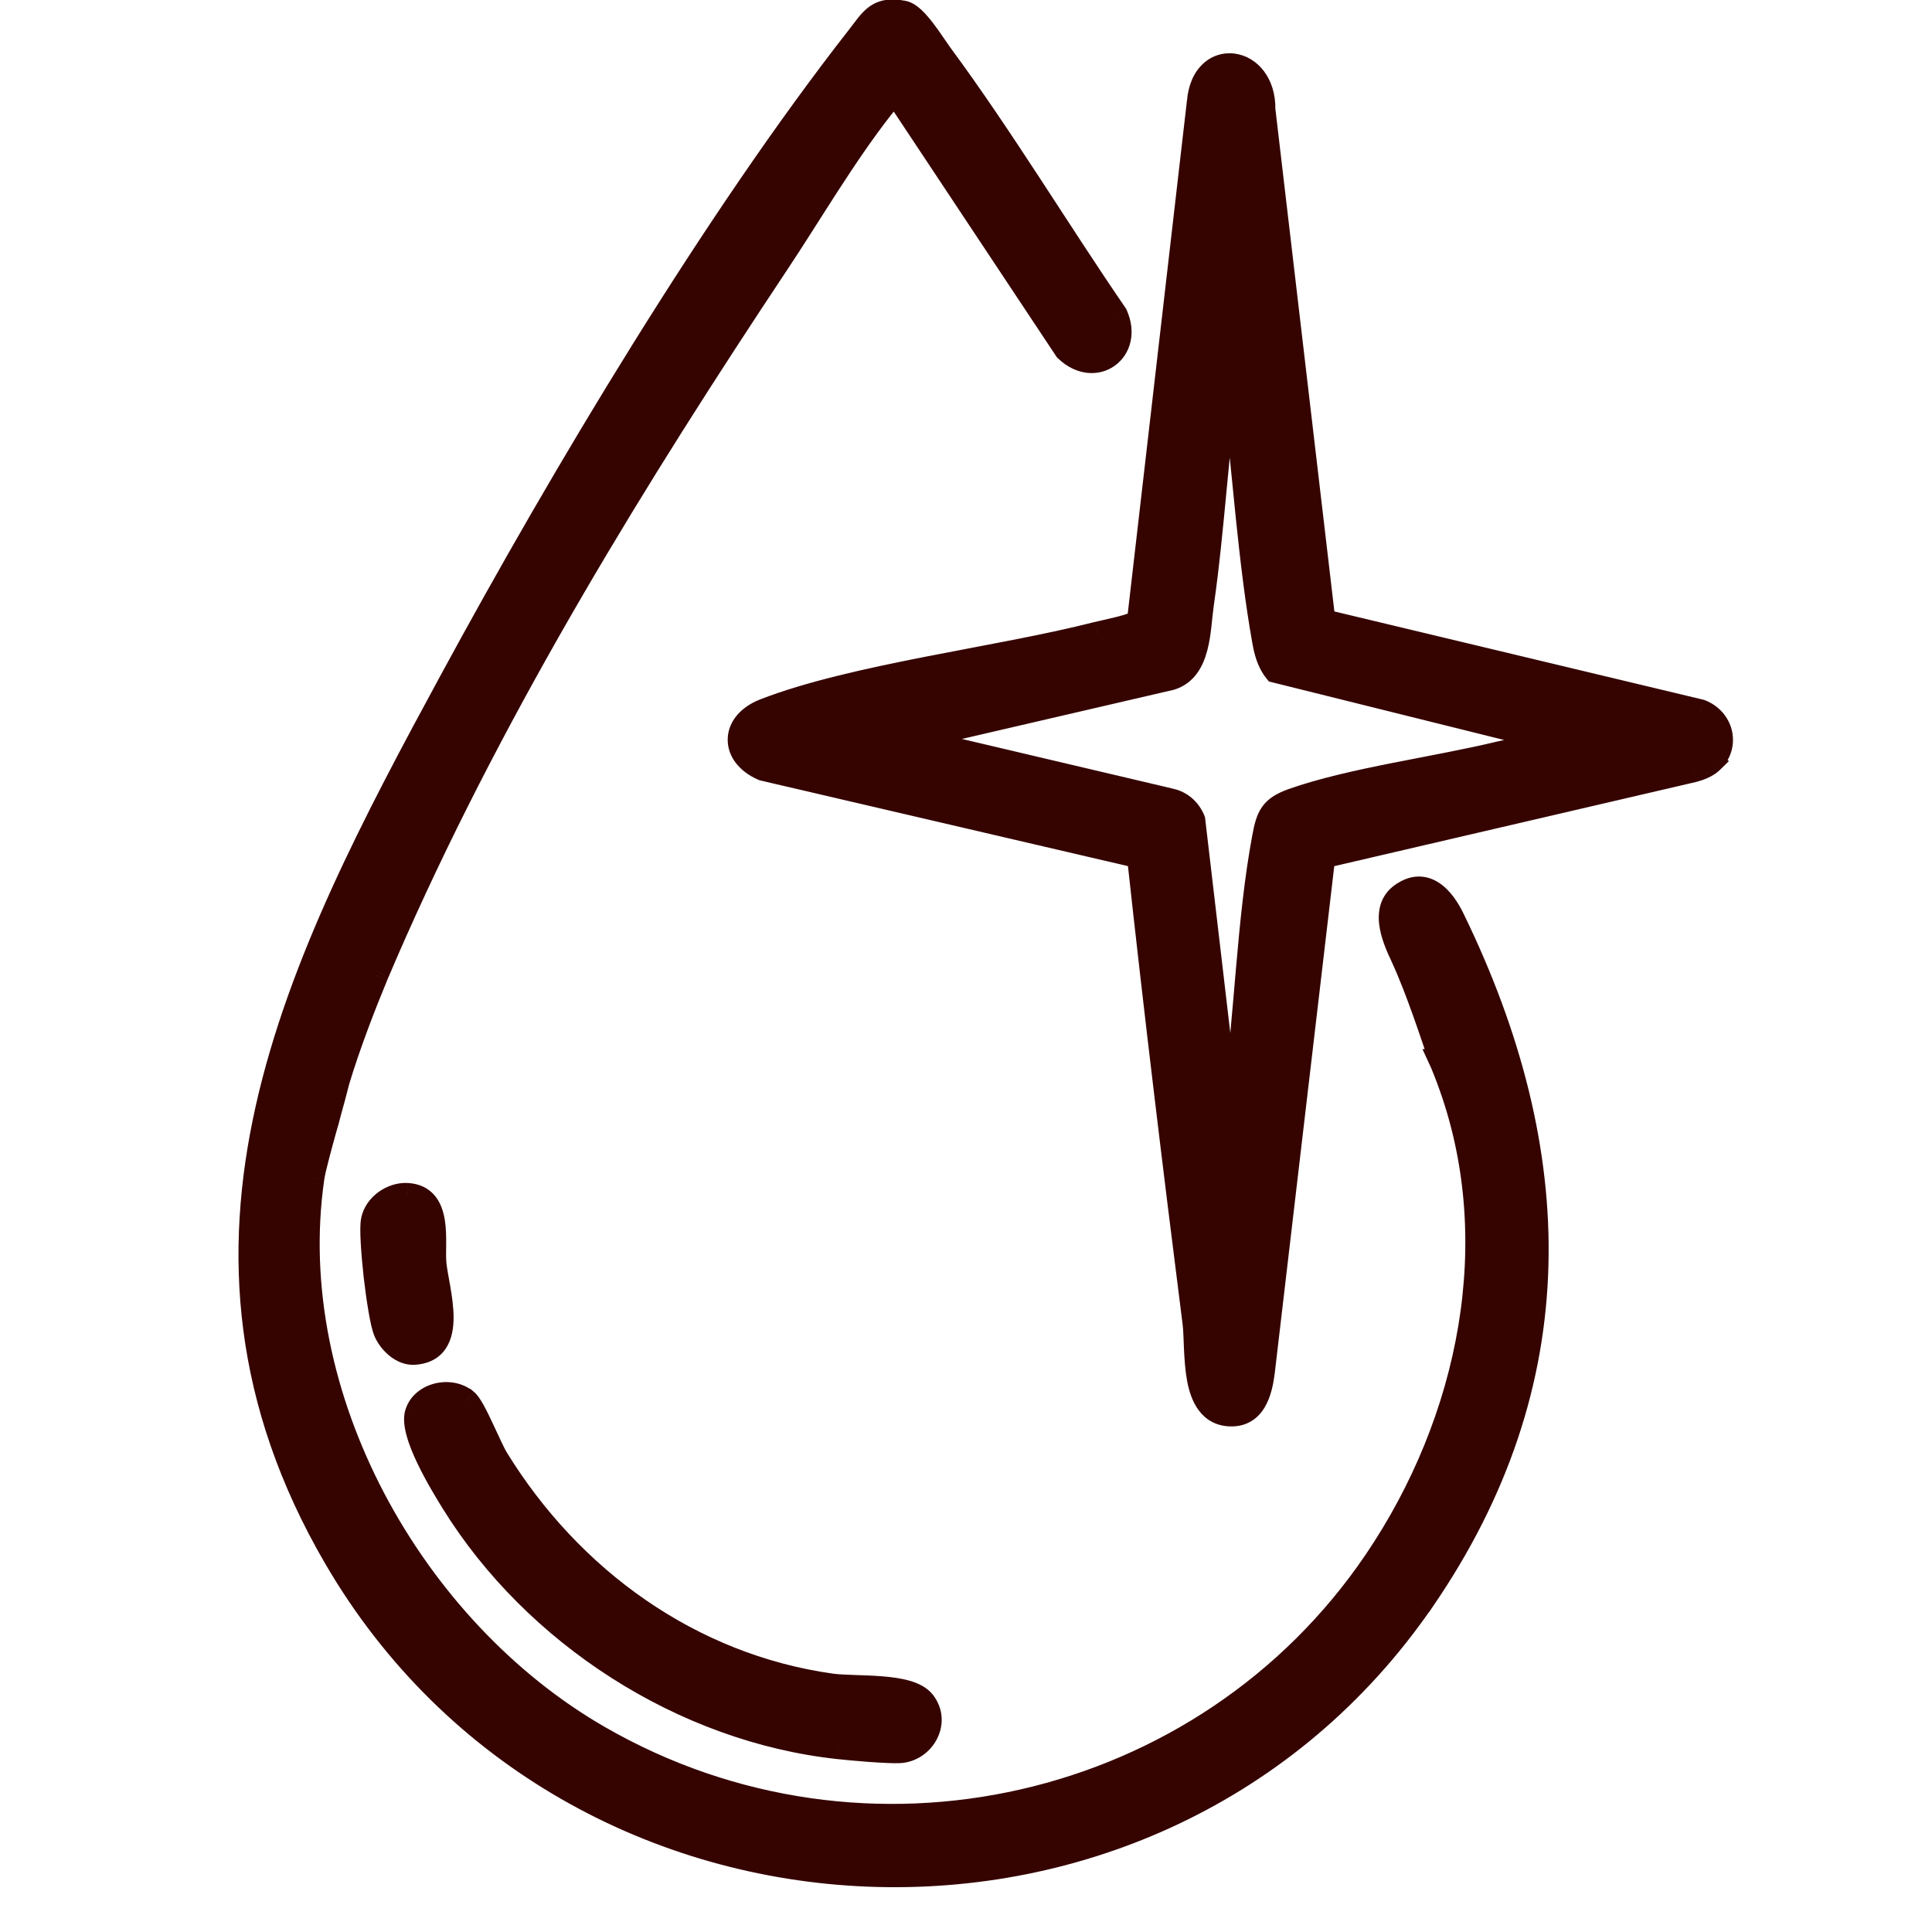
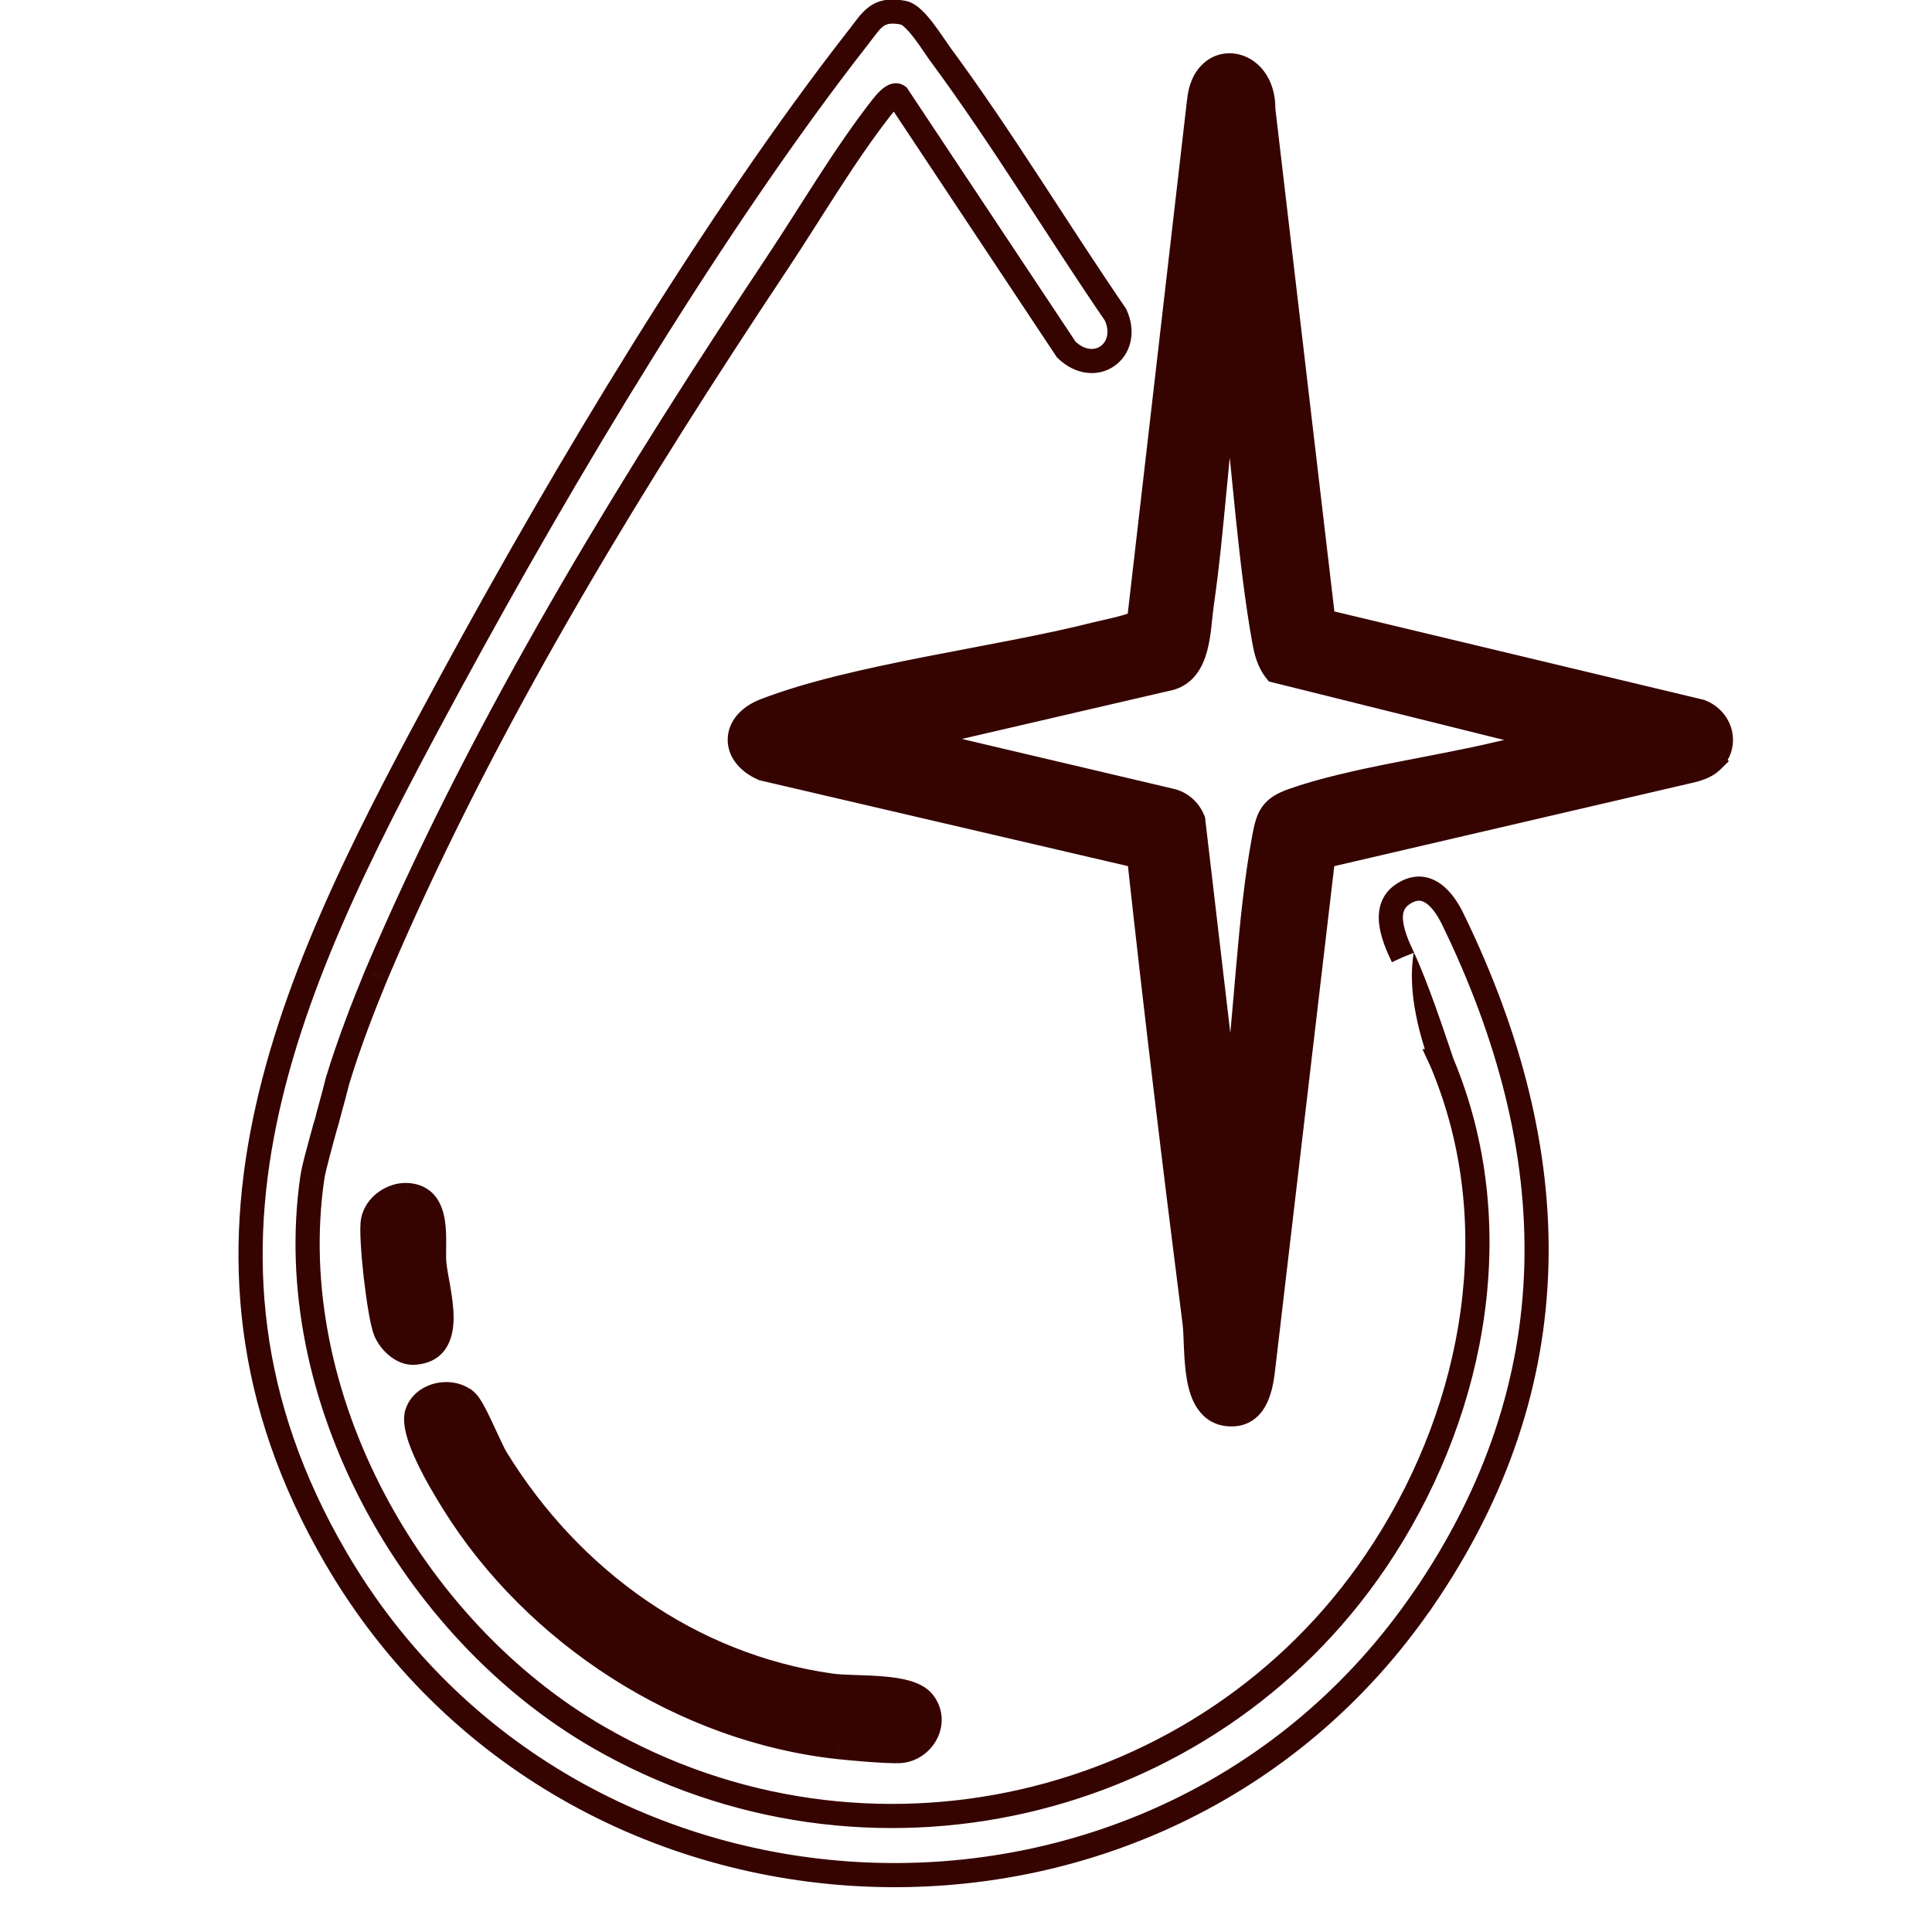
<svg xmlns="http://www.w3.org/2000/svg" fill="none" viewBox="0 0 32 32" height="32" width="32">
  <mask fill="black" height="33" width="26" y="-0.809" x="3.15" maskUnits="userSpaceOnUse" id="path-1-outside-1_72_46">
    <rect height="33" width="26" y="-0.809" x="3.15" fill="white" />
    <path d="M23.561 26.505C19.172 32.887 9.454 32.474 5.564 25.806C2.541 20.624 4.929 15.971 7.482 11.265C9.332 7.855 11.843 3.651 14.223 0.609C14.446 0.323 14.534 0.129 14.961 0.21C15.163 0.248 15.446 0.725 15.582 0.91C16.6 2.288 17.507 3.799 18.477 5.213C18.745 5.801 18.136 6.25 17.661 5.79L14.872 1.589C14.794 1.534 14.649 1.72 14.607 1.773C13.986 2.565 13.414 3.544 12.875 4.353C10.528 7.884 8.271 11.55 6.542 15.435C6.444 15.656 6.347 15.878 6.253 16.1C6.245 16.118 6.237 16.137 6.229 16.156C6.021 16.661 5.772 17.302 5.591 17.903C5.591 17.904 5.591 17.905 5.59 17.907C5.535 18.09 5.487 18.27 5.447 18.44C5.446 18.444 5.445 18.448 5.444 18.452C5.424 18.523 5.404 18.595 5.385 18.667V18.669C5.343 18.817 5.303 18.964 5.268 19.095C5.22 19.276 5.184 19.427 5.172 19.513C4.651 23.119 6.82 26.991 9.914 28.776C14.34 31.329 19.975 30.012 22.789 25.856C24.354 23.544 24.989 20.534 23.991 17.871C23.957 17.78 23.922 17.69 23.884 17.6C23.881 17.592 23.878 17.584 23.875 17.576C23.733 17.16 23.484 16.393 23.235 15.854C23.234 15.851 23.233 15.848 23.232 15.845C23.057 15.482 22.904 15.047 23.218 14.822C23.617 14.536 23.903 14.895 24.064 15.226C25.94 19.08 26.044 22.896 23.562 26.505H23.561Z" />
    <path d="M23.883 17.6C23.879 17.592 23.876 17.584 23.872 17.576H23.874C23.877 17.584 23.88 17.592 23.883 17.6Z" />
    <path d="M5.59 17.907C5.554 18.054 5.5 18.248 5.444 18.452C5.445 18.448 5.446 18.444 5.447 18.44C5.487 18.27 5.535 18.09 5.59 17.907Z" />
    <path d="M28.351 12.606C28.273 12.682 28.155 12.727 28.05 12.756L21.918 14.183L20.915 22.719C20.875 23.045 20.774 23.446 20.367 23.425C19.725 23.392 19.843 22.364 19.785 21.903C19.459 19.333 19.147 16.76 18.866 14.184L12.639 12.732C12.119 12.506 12.12 11.981 12.666 11.769C14.15 11.195 16.54 10.915 18.174 10.498C18.304 10.465 18.818 10.364 18.866 10.29L19.859 1.685C19.935 0.789 20.938 0.944 20.924 1.806L21.919 10.29L28.165 11.783C28.516 11.918 28.622 12.339 28.35 12.606L28.351 12.606ZM20.452 6.089C20.302 6.078 20.35 6.074 20.334 6.179C20.148 7.443 20.087 8.743 19.905 10.011C19.843 10.439 19.865 11.086 19.387 11.232L15.053 12.238L19.375 13.256C19.558 13.292 19.696 13.418 19.764 13.587L20.333 18.448C20.446 18.424 20.442 18.33 20.454 18.24C20.646 16.833 20.681 15.241 20.939 13.866C21.005 13.517 21.061 13.382 21.412 13.258C22.37 12.918 23.796 12.729 24.833 12.48C25.106 12.414 25.425 12.366 25.672 12.239L21.131 11.11C21.014 10.965 20.971 10.792 20.939 10.612C20.708 9.328 20.609 7.8 20.453 6.479C20.438 6.35 20.46 6.218 20.452 6.089V6.089Z" />
    <path d="M7.717 23.203C7.858 23.322 8.095 23.952 8.226 24.165C9.445 26.147 11.423 27.59 13.77 27.919C14.175 27.976 15.057 27.891 15.294 28.194C15.553 28.526 15.289 28.98 14.9 29.003C14.715 29.014 14.106 28.961 13.891 28.938C11.314 28.659 8.859 27.068 7.505 24.884C7.313 24.575 6.805 23.744 6.906 23.409C7.001 23.095 7.462 22.99 7.716 23.203H7.717Z" />
    <path d="M6.745 19.793C7.317 19.826 7.159 20.585 7.195 20.936C7.239 21.374 7.577 22.363 6.859 22.405C6.652 22.418 6.458 22.224 6.384 22.046C6.279 21.795 6.129 20.476 6.177 20.219C6.225 19.963 6.5 19.78 6.745 19.793Z" />
    <path d="M5.444 18.452C5.424 18.539 5.404 18.61 5.385 18.667C5.404 18.595 5.424 18.523 5.444 18.452Z" />
  </mask>
-   <path fill="#350401" d="M23.561 26.505C19.172 32.887 9.454 32.474 5.564 25.806C2.541 20.624 4.929 15.971 7.482 11.265C9.332 7.855 11.843 3.651 14.223 0.609C14.446 0.323 14.534 0.129 14.961 0.21C15.163 0.248 15.446 0.725 15.582 0.91C16.6 2.288 17.507 3.799 18.477 5.213C18.745 5.801 18.136 6.25 17.661 5.79L14.872 1.589C14.794 1.534 14.649 1.72 14.607 1.773C13.986 2.565 13.414 3.544 12.875 4.353C10.528 7.884 8.271 11.55 6.542 15.435C6.444 15.656 6.347 15.878 6.253 16.1C6.245 16.118 6.237 16.137 6.229 16.156C6.021 16.661 5.772 17.302 5.591 17.903C5.591 17.904 5.591 17.905 5.59 17.907C5.535 18.09 5.487 18.27 5.447 18.44C5.446 18.444 5.445 18.448 5.444 18.452C5.424 18.523 5.404 18.595 5.385 18.667V18.669C5.343 18.817 5.303 18.964 5.268 19.095C5.22 19.276 5.184 19.427 5.172 19.513C4.651 23.119 6.82 26.991 9.914 28.776C14.34 31.329 19.975 30.012 22.789 25.856C24.354 23.544 24.989 20.534 23.991 17.871C23.957 17.78 23.922 17.69 23.884 17.6C23.881 17.592 23.878 17.584 23.875 17.576C23.733 17.16 23.484 16.393 23.235 15.854C23.234 15.851 23.233 15.848 23.232 15.845C23.057 15.482 22.904 15.047 23.218 14.822C23.617 14.536 23.903 14.895 24.064 15.226C25.94 19.08 26.044 22.896 23.562 26.505H23.561Z" />
  <path fill="#350401" d="M23.883 17.6C23.879 17.592 23.876 17.584 23.872 17.576H23.874C23.877 17.584 23.88 17.592 23.883 17.6Z" />
  <path fill="#350401" d="M5.59 17.907C5.554 18.054 5.5 18.248 5.444 18.452C5.445 18.448 5.446 18.444 5.447 18.44C5.487 18.27 5.535 18.09 5.59 17.907Z" />
  <path fill="#350401" d="M28.351 12.606C28.273 12.682 28.155 12.727 28.05 12.756L21.918 14.183L20.915 22.719C20.875 23.045 20.774 23.446 20.367 23.425C19.725 23.392 19.843 22.364 19.785 21.903C19.459 19.333 19.147 16.76 18.866 14.184L12.639 12.732C12.119 12.506 12.12 11.981 12.666 11.769C14.15 11.195 16.54 10.915 18.174 10.498C18.304 10.465 18.818 10.364 18.866 10.29L19.859 1.685C19.935 0.789 20.938 0.944 20.924 1.806L21.919 10.29L28.165 11.783C28.516 11.918 28.622 12.339 28.35 12.606L28.351 12.606ZM20.452 6.089C20.302 6.078 20.35 6.074 20.334 6.179C20.148 7.443 20.087 8.743 19.905 10.011C19.843 10.439 19.865 11.086 19.387 11.232L15.053 12.238L19.375 13.256C19.558 13.292 19.696 13.418 19.764 13.587L20.333 18.448C20.446 18.424 20.442 18.33 20.454 18.24C20.646 16.833 20.681 15.241 20.939 13.866C21.005 13.517 21.061 13.382 21.412 13.258C22.37 12.918 23.796 12.729 24.833 12.48C25.106 12.414 25.425 12.366 25.672 12.239L21.131 11.11C21.014 10.965 20.971 10.792 20.939 10.612C20.708 9.328 20.609 7.8 20.453 6.479C20.438 6.35 20.46 6.218 20.452 6.089V6.089Z" />
  <path fill="#350401" d="M7.717 23.203C7.858 23.322 8.095 23.952 8.226 24.165C9.445 26.147 11.423 27.59 13.77 27.919C14.175 27.976 15.057 27.891 15.294 28.194C15.553 28.526 15.289 28.98 14.9 29.003C14.715 29.014 14.106 28.961 13.891 28.938C11.314 28.659 8.859 27.068 7.505 24.884C7.313 24.575 6.805 23.744 6.906 23.409C7.001 23.095 7.462 22.99 7.716 23.203H7.717Z" />
  <path fill="#350401" d="M6.745 19.793C7.317 19.826 7.159 20.585 7.195 20.936C7.239 21.374 7.577 22.363 6.859 22.405C6.652 22.418 6.458 22.224 6.384 22.046C6.279 21.795 6.129 20.476 6.177 20.219C6.225 19.963 6.5 19.78 6.745 19.793Z" />
  <path fill="#350401" d="M5.444 18.452C5.424 18.539 5.404 18.61 5.385 18.667C5.404 18.595 5.424 18.523 5.444 18.452Z" />
-   <path mask="url(#path-1-outside-1_72_46)" fill="#350401" d="M5.447 18.44L5.543 18.468L5.544 18.463L5.447 18.44ZM5.444 18.452L5.348 18.424L5.348 18.425L5.444 18.452ZM20.452 6.089H20.352L20.352 6.095L20.452 6.089ZM20.453 6.478L20.354 6.49L20.354 6.49L20.453 6.478ZM20.939 10.612L20.84 10.629L20.84 10.629L20.939 10.612ZM21.131 11.11L21.053 11.172L21.074 11.198L21.107 11.207L21.131 11.11ZM25.672 12.238L25.717 12.327L25.954 12.205L25.696 12.141L25.672 12.238ZM24.833 12.479L24.81 12.382L24.81 12.382L24.833 12.479ZM21.412 13.257L21.378 13.163L21.378 13.163L21.412 13.257ZM20.939 13.865L20.841 13.846L20.841 13.847L20.939 13.865ZM20.454 18.239L20.355 18.226L20.355 18.226L20.454 18.239ZM20.333 18.447L20.234 18.459L20.246 18.567L20.353 18.545L20.333 18.447ZM19.764 13.587L19.863 13.575L19.861 13.562L19.857 13.55L19.764 13.587ZM19.375 13.255L19.352 13.353L19.355 13.354L19.375 13.255ZM15.053 12.237L15.03 12.14L15.03 12.335L15.053 12.237ZM19.387 11.232L19.41 11.33L19.417 11.328L19.387 11.232ZM19.905 10.01L20.004 10.024L20.004 10.024L19.905 10.01ZM20.334 6.178L20.235 6.163L20.235 6.164L20.334 6.178ZM20.452 6.088H20.552V5.995L20.459 5.988L20.452 6.088ZM5.494 17.878C5.439 18.063 5.39 18.245 5.35 18.417L5.544 18.463C5.583 18.295 5.631 18.117 5.686 17.935L5.494 17.878ZM5.351 18.413C5.349 18.418 5.348 18.422 5.348 18.424C5.348 18.426 5.348 18.425 5.348 18.424L5.54 18.48C5.542 18.474 5.543 18.47 5.543 18.468C5.543 18.466 5.543 18.467 5.543 18.468L5.351 18.413ZM5.348 18.425C5.328 18.496 5.308 18.569 5.288 18.641L5.481 18.694C5.501 18.622 5.521 18.549 5.54 18.479L5.348 18.425ZM20.352 6.095C20.356 6.152 20.353 6.211 20.35 6.279C20.347 6.344 20.345 6.417 20.354 6.49L20.552 6.467C20.546 6.411 20.547 6.353 20.55 6.287C20.552 6.224 20.556 6.153 20.552 6.083L20.352 6.095ZM20.354 6.49C20.509 7.802 20.609 9.342 20.84 10.629L21.037 10.594C20.807 9.314 20.709 7.795 20.552 6.466L20.354 6.49ZM20.84 10.629C20.873 10.811 20.92 11.006 21.053 11.172L21.209 11.047C21.109 10.923 21.069 10.771 21.037 10.594L20.84 10.629ZM21.107 11.207L25.648 12.335L25.696 12.141L21.155 11.012L21.107 11.207ZM25.626 12.149C25.512 12.207 25.38 12.249 25.238 12.285C25.167 12.302 25.095 12.318 25.023 12.334C24.951 12.35 24.879 12.365 24.81 12.382L24.856 12.576C24.923 12.56 24.993 12.545 25.066 12.53C25.138 12.514 25.212 12.497 25.286 12.479C25.433 12.442 25.584 12.396 25.717 12.327L25.626 12.149ZM24.81 12.382C24.293 12.506 23.682 12.615 23.073 12.736C22.467 12.857 21.865 12.99 21.378 13.163L21.445 13.351C21.917 13.184 22.506 13.053 23.112 12.932C23.715 12.812 24.335 12.702 24.856 12.576L24.81 12.382ZM21.378 13.163C21.195 13.228 21.071 13.302 20.988 13.419C20.907 13.532 20.874 13.674 20.841 13.846L21.038 13.884C21.071 13.707 21.099 13.608 21.151 13.535C21.199 13.466 21.278 13.411 21.445 13.351L21.378 13.163ZM20.841 13.847C20.711 14.539 20.637 15.286 20.572 16.031C20.507 16.779 20.451 17.525 20.355 18.226L20.553 18.253C20.65 17.546 20.707 16.793 20.771 16.049C20.836 15.303 20.909 14.566 21.038 13.883L20.841 13.847ZM20.355 18.226C20.353 18.238 20.352 18.251 20.351 18.262C20.349 18.273 20.348 18.283 20.347 18.292C20.344 18.311 20.341 18.323 20.338 18.332C20.335 18.339 20.333 18.341 20.332 18.342C20.332 18.342 20.327 18.346 20.313 18.349L20.353 18.545C20.395 18.536 20.432 18.52 20.463 18.493C20.494 18.466 20.513 18.435 20.524 18.404C20.536 18.375 20.541 18.345 20.545 18.32C20.547 18.308 20.548 18.295 20.549 18.284C20.551 18.273 20.552 18.262 20.553 18.252L20.355 18.226ZM20.432 18.436L19.863 13.575L19.664 13.598L20.234 18.459L20.432 18.436ZM19.857 13.55C19.778 13.352 19.613 13.201 19.394 13.157L19.355 13.354C19.502 13.383 19.615 13.483 19.671 13.623L19.857 13.55ZM19.398 13.158L15.076 12.14L15.03 12.335L19.352 13.353L19.398 13.158ZM15.076 12.335L19.41 11.329L19.365 11.134L15.03 12.14L15.076 12.335ZM19.417 11.328C19.704 11.239 19.833 11 19.899 10.752C19.932 10.629 19.95 10.497 19.965 10.373C19.979 10.245 19.989 10.13 20.004 10.024L19.806 9.996C19.791 10.104 19.78 10.231 19.766 10.35C19.752 10.472 19.735 10.592 19.706 10.701C19.647 10.921 19.548 11.078 19.358 11.136L19.417 11.328ZM20.004 10.024C20.096 9.388 20.157 8.744 20.218 8.103C20.279 7.461 20.34 6.822 20.433 6.193L20.235 6.164C20.142 6.799 20.08 7.443 20.019 8.084C19.957 8.726 19.897 9.365 19.806 9.996L20.004 10.024ZM20.433 6.193C20.438 6.159 20.438 6.134 20.438 6.12C20.438 6.116 20.438 6.114 20.438 6.113C20.438 6.112 20.438 6.112 20.438 6.115C20.438 6.117 20.437 6.122 20.434 6.129C20.432 6.136 20.428 6.145 20.42 6.154C20.413 6.163 20.404 6.17 20.395 6.174C20.387 6.179 20.38 6.181 20.375 6.182C20.371 6.183 20.369 6.183 20.369 6.183C20.368 6.183 20.369 6.183 20.372 6.183C20.377 6.183 20.385 6.183 20.398 6.184C20.404 6.185 20.411 6.185 20.419 6.186C20.427 6.187 20.436 6.187 20.445 6.188L20.459 5.988C20.426 5.986 20.395 5.983 20.374 5.983C20.364 5.983 20.348 5.983 20.331 5.987C20.313 5.991 20.287 6.001 20.266 6.026C20.247 6.05 20.242 6.075 20.24 6.087C20.238 6.099 20.238 6.112 20.238 6.118C20.238 6.132 20.238 6.145 20.235 6.163L20.433 6.193ZM20.352 6.088V6.089H20.552V6.088H20.352ZM23.561 26.505V26.305H23.456L23.396 26.392L23.561 26.505ZM5.564 25.806L5.737 25.705L5.737 25.705L5.564 25.806ZM7.482 11.265L7.306 11.17L7.306 11.17L7.482 11.265ZM14.223 0.609L14.381 0.732L14.381 0.732L14.223 0.609ZM14.961 0.21L14.924 0.407L14.924 0.407L14.961 0.21ZM15.582 0.91L15.743 0.791L15.743 0.791L15.582 0.91ZM18.477 5.213L18.659 5.13L18.652 5.115L18.642 5.1L18.477 5.213ZM17.661 5.79L17.494 5.901L17.506 5.919L17.522 5.934L17.661 5.79ZM14.872 1.589L15.038 1.479L15.018 1.448L14.989 1.427L14.872 1.589ZM14.607 1.773L14.45 1.649L14.45 1.649L14.607 1.773ZM12.875 4.353L12.709 4.242L12.709 4.242L12.875 4.353ZM6.542 15.435L6.725 15.516L6.725 15.516L6.542 15.435ZM6.253 16.1L6.436 16.18L6.437 16.179L6.253 16.1ZM6.229 16.156L6.414 16.233L6.415 16.231L6.229 16.156ZM5.591 17.903L5.399 17.845L5.391 17.874V17.903H5.591ZM5.59 17.907L5.448 17.765L5.409 17.805L5.395 17.859L5.59 17.907ZM5.444 18.452L5.251 18.399L5.249 18.406L5.444 18.452ZM5.385 18.667L5.195 18.604L5.185 18.635V18.667H5.385ZM5.385 18.669L5.577 18.723L5.585 18.697V18.669H5.385ZM5.268 19.095L5.462 19.146L5.462 19.146L5.268 19.095ZM5.172 19.513L5.37 19.542L5.37 19.541L5.172 19.513ZM9.914 28.776L10.014 28.602L10.014 28.602L9.914 28.776ZM22.789 25.856L22.955 25.968L22.955 25.968L22.789 25.856ZM23.991 17.871L23.803 17.94L23.803 17.941L23.991 17.871ZM23.884 17.6L23.697 17.672L23.7 17.678L23.884 17.6ZM23.875 17.576L23.686 17.641L23.687 17.643L23.875 17.576ZM23.235 15.854L23.049 15.928L23.054 15.937L23.235 15.854ZM23.232 15.845L23.418 15.771L23.412 15.758L23.232 15.845ZM23.218 14.822L23.334 14.985L23.334 14.985L23.218 14.822ZM24.064 15.226L23.885 15.314L23.885 15.314L24.064 15.226ZM23.562 26.505V26.705H23.668L23.727 26.618L23.562 26.505ZM23.883 17.6L23.701 17.684L24.069 17.528L23.883 17.6ZM23.872 17.576V17.376H23.56L23.691 17.66L23.872 17.576ZM23.874 17.576L24.063 17.509L24.015 17.376H23.874V17.576ZM28.351 12.606L28.491 12.749L28.635 12.607L28.492 12.465L28.351 12.606ZM28.05 12.756L28.096 12.951L28.104 12.949L28.05 12.756ZM21.918 14.183L21.873 13.988L21.736 14.02L21.719 14.16L21.918 14.183ZM20.915 22.719L21.114 22.744L21.114 22.743L20.915 22.719ZM20.367 23.425L20.377 23.226L20.377 23.226L20.367 23.425ZM19.785 21.903L19.984 21.878L19.984 21.878L19.785 21.903ZM18.866 14.184L19.065 14.162L19.05 14.021L18.912 13.989L18.866 14.184ZM12.639 12.732L12.559 12.915L12.576 12.922L12.594 12.927L12.639 12.732ZM12.666 11.769L12.594 11.583H12.594L12.666 11.769ZM18.174 10.498L18.125 10.304L18.124 10.304L18.174 10.498ZM18.866 10.29L19.034 10.398L19.059 10.359L19.064 10.313L18.866 10.29ZM19.859 1.685L20.058 1.708L20.058 1.702L19.859 1.685ZM20.924 1.806L20.724 1.803L20.724 1.817L20.725 1.83L20.924 1.806ZM21.919 10.29L21.721 10.313L21.737 10.452L21.873 10.485L21.919 10.29ZM28.165 11.783L28.237 11.597L28.224 11.592L28.211 11.589L28.165 11.783ZM28.35 12.606L28.21 12.463L28.066 12.604L28.209 12.747L28.35 12.606ZM20.452 6.089H20.652V5.903L20.467 5.889L20.452 6.089ZM20.334 6.179L20.136 6.149L20.136 6.15L20.334 6.179ZM19.905 10.011L20.103 10.039L20.103 10.039L19.905 10.011ZM19.387 11.232L19.433 11.428L19.446 11.424L19.387 11.232ZM15.053 12.238L15.008 12.043L15.007 12.433L15.053 12.238ZM19.375 13.256L19.329 13.451L19.336 13.452L19.375 13.256ZM19.764 13.587L19.962 13.564L19.959 13.538L19.95 13.513L19.764 13.587ZM20.333 18.448L20.134 18.471L20.16 18.689L20.375 18.643L20.333 18.448ZM20.454 18.24L20.652 18.267L20.652 18.267L20.454 18.24ZM20.939 13.866L21.136 13.902L21.136 13.902L20.939 13.866ZM21.412 13.258L21.478 13.446L21.479 13.446L21.412 13.258ZM24.833 12.48L24.786 12.285L24.786 12.285L24.833 12.48ZM25.672 12.239L25.763 12.416L26.236 12.173L25.72 12.044L25.672 12.239ZM21.131 11.11L20.975 11.235L21.017 11.288L21.083 11.304L21.131 11.11ZM20.939 10.612L20.742 10.648L20.742 10.648L20.939 10.612ZM20.453 6.479L20.254 6.502L20.254 6.502L20.453 6.479ZM20.452 6.089H20.252L20.253 6.101L20.452 6.089ZM7.717 23.203L7.846 23.05L7.79 23.003H7.717V23.203ZM8.226 24.165L8.396 24.06L8.396 24.06L8.226 24.165ZM13.77 27.919L13.798 27.721L13.798 27.721L13.77 27.919ZM15.294 28.194L15.136 28.317L15.136 28.317L15.294 28.194ZM14.9 29.003L14.912 29.203L14.912 29.203L14.9 29.003ZM13.891 28.938L13.913 28.739L13.912 28.739L13.891 28.938ZM7.505 24.884L7.675 24.779L7.675 24.779L7.505 24.884ZM6.906 23.409L6.715 23.351L6.714 23.351L6.906 23.409ZM7.716 23.203L7.588 23.357L7.644 23.403H7.716V23.203ZM6.745 19.793L6.757 19.594L6.756 19.594L6.745 19.793ZM7.195 20.936L6.996 20.956L6.996 20.956L7.195 20.936ZM6.859 22.405L6.871 22.605L6.871 22.605L6.859 22.405ZM6.384 22.046L6.569 21.969L6.569 21.969L6.384 22.046ZM6.177 20.219L5.981 20.183L6.177 20.219ZM23.396 26.392C19.091 32.651 9.553 32.248 5.737 25.705L5.391 25.907C9.354 32.7 19.253 33.122 23.726 26.618L23.396 26.392ZM5.737 25.705C2.777 20.633 5.097 16.081 7.658 11.361L7.306 11.17C4.761 15.861 2.304 20.616 5.391 25.907L5.737 25.705ZM7.658 11.361C9.506 7.954 12.011 3.761 14.381 0.732L14.066 0.486C11.676 3.54 9.158 7.756 7.306 11.17L7.658 11.361ZM14.381 0.732C14.446 0.649 14.481 0.599 14.528 0.541C14.57 0.489 14.602 0.456 14.633 0.434C14.678 0.402 14.745 0.372 14.924 0.407L14.999 0.014C14.75 -0.034 14.56 -0.006 14.399 0.11C14.326 0.162 14.268 0.227 14.217 0.289C14.172 0.345 14.113 0.426 14.066 0.486L14.381 0.732ZM14.924 0.407C14.917 0.405 14.938 0.409 14.988 0.456C15.033 0.498 15.084 0.557 15.138 0.627C15.191 0.696 15.243 0.77 15.291 0.841C15.338 0.909 15.384 0.979 15.421 1.029L15.743 0.791C15.712 0.748 15.672 0.689 15.621 0.615C15.572 0.543 15.515 0.461 15.455 0.383C15.396 0.306 15.329 0.227 15.261 0.163C15.197 0.104 15.107 0.034 14.998 0.014L14.924 0.407ZM15.421 1.028C16.438 2.406 17.331 3.895 18.312 5.327L18.642 5.1C17.683 3.702 16.761 2.17 15.743 0.791L15.421 1.028ZM18.295 5.297C18.395 5.514 18.322 5.666 18.231 5.732C18.142 5.796 17.978 5.818 17.8 5.646L17.522 5.934C17.819 6.221 18.197 6.249 18.465 6.057C18.73 5.866 18.828 5.5 18.659 5.13L18.295 5.297ZM17.828 5.679L15.038 1.479L14.705 1.7L17.494 5.901L17.828 5.679ZM14.989 1.427C14.89 1.356 14.785 1.378 14.727 1.402C14.671 1.426 14.624 1.463 14.592 1.492C14.527 1.551 14.47 1.624 14.45 1.649L14.764 1.897C14.787 1.868 14.824 1.822 14.86 1.789C14.88 1.771 14.886 1.769 14.88 1.772C14.876 1.773 14.861 1.779 14.837 1.779C14.811 1.779 14.781 1.77 14.755 1.752L14.989 1.427ZM14.45 1.649C13.822 2.45 13.238 3.448 12.709 4.242L13.042 4.464C13.59 3.64 14.149 2.681 14.765 1.896L14.45 1.649ZM12.709 4.242C10.359 7.777 8.096 11.454 6.36 15.354L6.725 15.516C8.447 11.647 10.696 7.992 13.042 4.464L12.709 4.242ZM6.36 15.354C6.261 15.575 6.164 15.798 6.069 16.022L6.437 16.179C6.531 15.957 6.627 15.736 6.725 15.516L6.36 15.354ZM6.069 16.021C6.061 16.04 6.052 16.06 6.044 16.081L6.415 16.231C6.422 16.213 6.429 16.196 6.436 16.18L6.069 16.021ZM6.044 16.08C5.835 16.587 5.583 17.235 5.399 17.845L5.782 17.961C5.961 17.369 6.206 16.735 6.414 16.233L6.044 16.08ZM5.391 17.903C5.391 17.907 5.39 17.884 5.397 17.856C5.405 17.823 5.423 17.791 5.448 17.765L5.731 18.048C5.795 17.985 5.791 17.907 5.791 17.903H5.391ZM5.185 18.667V18.669H5.585V18.667H5.185ZM5.192 18.615C5.15 18.764 5.11 18.911 5.075 19.044L5.462 19.146C5.496 19.016 5.536 18.871 5.577 18.723L5.192 18.615ZM5.075 19.044C5.027 19.223 4.987 19.386 4.974 19.486L5.37 19.541C5.38 19.469 5.413 19.33 5.462 19.146L5.075 19.044ZM4.974 19.485C4.44 23.182 6.659 27.128 9.814 28.949L10.014 28.602C6.982 26.853 4.863 23.057 5.37 19.542L4.974 19.485ZM9.814 28.949C14.33 31.554 20.081 30.211 22.955 25.968L22.623 25.744C19.868 29.813 14.349 31.103 10.014 28.602L9.814 28.949ZM22.955 25.968C24.548 23.614 25.204 20.538 24.178 17.8L23.803 17.941C24.774 20.531 24.161 23.473 22.623 25.744L22.955 25.968ZM24.178 17.801C24.144 17.708 24.107 17.616 24.068 17.523L23.7 17.678C23.736 17.765 23.77 17.852 23.803 17.94L24.178 17.801ZM24.07 17.528C24.07 17.528 24.07 17.528 24.069 17.524C24.068 17.521 24.066 17.515 24.064 17.509L23.687 17.643C23.688 17.646 23.689 17.647 23.69 17.653C23.692 17.657 23.694 17.664 23.697 17.672L24.07 17.528ZM24.065 17.511C23.925 17.102 23.671 16.321 23.417 15.77L23.054 15.937C23.297 16.465 23.542 17.219 23.686 17.641L24.065 17.511ZM23.421 15.78C23.419 15.774 23.417 15.769 23.416 15.768C23.416 15.767 23.416 15.769 23.417 15.771L23.046 15.92C23.048 15.925 23.05 15.93 23.051 15.931C23.052 15.932 23.051 15.931 23.05 15.928L23.421 15.78ZM23.412 15.758C23.326 15.58 23.257 15.406 23.24 15.259C23.224 15.122 23.256 15.041 23.334 14.985L23.101 14.66C22.866 14.829 22.817 15.078 22.843 15.305C22.868 15.523 22.963 15.748 23.052 15.932L23.412 15.758ZM23.334 14.985C23.409 14.932 23.463 14.919 23.499 14.918C23.536 14.918 23.575 14.929 23.619 14.959C23.715 15.024 23.808 15.156 23.885 15.314L24.244 15.139C24.16 14.964 24.029 14.752 23.842 14.627C23.744 14.561 23.627 14.516 23.492 14.518C23.358 14.521 23.227 14.57 23.101 14.66L23.334 14.985ZM23.885 15.314C25.736 19.117 25.83 22.854 23.398 26.392L23.727 26.618C26.257 22.938 26.145 19.043 24.244 15.139L23.885 15.314ZM23.562 26.305H23.561V26.705H23.562V26.305ZM24.064 17.516C24.065 17.517 24.065 17.517 24.063 17.513C24.061 17.509 24.058 17.501 24.054 17.492L23.691 17.66C23.69 17.659 23.69 17.659 23.692 17.664C23.694 17.667 23.697 17.675 23.701 17.684L24.064 17.516ZM23.872 17.776H23.874V17.376H23.872V17.776ZM23.686 17.643C23.687 17.646 23.687 17.647 23.689 17.653C23.691 17.657 23.693 17.664 23.696 17.672L24.069 17.528C24.069 17.528 24.069 17.528 24.068 17.524C24.067 17.521 24.065 17.515 24.063 17.509L23.686 17.643ZM5.395 17.859C5.36 18.003 5.308 18.194 5.251 18.399L5.637 18.505C5.693 18.302 5.747 18.105 5.784 17.954L5.395 17.859ZM28.211 12.464C28.172 12.502 28.096 12.536 27.997 12.563L28.104 12.949C28.213 12.919 28.375 12.863 28.491 12.749L28.211 12.464ZM28.005 12.562L21.873 13.988L21.963 14.378L28.096 12.951L28.005 12.562ZM21.719 14.16L20.717 22.696L21.114 22.743L22.116 14.206L21.719 14.16ZM20.717 22.694C20.697 22.854 20.665 23 20.606 23.101C20.578 23.149 20.548 23.179 20.517 23.198C20.487 23.215 20.444 23.229 20.377 23.226L20.357 23.625C20.493 23.632 20.616 23.604 20.72 23.542C20.824 23.481 20.898 23.395 20.951 23.303C21.054 23.128 21.093 22.91 21.114 22.744L20.717 22.694ZM20.377 23.226C20.28 23.221 20.221 23.182 20.174 23.119C20.121 23.047 20.081 22.936 20.054 22.789C20.027 22.644 20.017 22.483 20.01 22.322C20.003 22.169 20 22.004 19.984 21.878L19.587 21.928C19.6 22.033 19.603 22.17 19.61 22.34C19.618 22.502 19.629 22.687 19.66 22.86C19.691 23.032 19.746 23.213 19.853 23.357C19.966 23.511 20.133 23.614 20.357 23.625L20.377 23.226ZM19.984 21.878C19.657 19.308 19.346 16.737 19.065 14.162L18.667 14.205C18.948 16.784 19.26 19.357 19.587 21.929L19.984 21.878ZM18.912 13.989L12.684 12.537L12.594 12.927L18.821 14.378L18.912 13.989ZM12.719 12.548C12.507 12.457 12.451 12.329 12.453 12.249C12.454 12.17 12.514 12.043 12.738 11.956L12.594 11.583C12.272 11.707 12.059 11.949 12.053 12.241C12.047 12.533 12.25 12.781 12.559 12.915L12.719 12.548ZM12.738 11.956C13.462 11.676 14.414 11.465 15.402 11.271C16.382 11.078 17.399 10.902 18.223 10.692L18.124 10.304C17.315 10.511 16.32 10.683 15.325 10.878C14.339 11.072 13.354 11.288 12.594 11.583L12.738 11.956ZM18.223 10.692C18.252 10.685 18.304 10.673 18.375 10.657C18.442 10.642 18.522 10.623 18.6 10.603C18.678 10.583 18.758 10.561 18.823 10.537C18.856 10.526 18.89 10.512 18.921 10.496C18.942 10.485 18.997 10.455 19.034 10.398L18.697 10.182C18.722 10.144 18.751 10.133 18.735 10.142C18.727 10.146 18.713 10.152 18.688 10.161C18.64 10.178 18.575 10.197 18.501 10.216C18.428 10.234 18.353 10.252 18.286 10.267C18.221 10.282 18.16 10.295 18.125 10.304L18.223 10.692ZM19.064 10.313L20.058 1.708L19.66 1.662L18.667 10.267L19.064 10.313ZM20.058 1.702C20.074 1.515 20.136 1.407 20.196 1.35C20.256 1.295 20.327 1.275 20.399 1.284C20.537 1.303 20.73 1.452 20.724 1.803L21.124 1.81C21.132 1.298 20.83 0.939 20.452 0.888C20.265 0.863 20.072 0.918 19.923 1.059C19.774 1.198 19.682 1.407 19.66 1.668L20.058 1.702ZM20.725 1.83L21.721 10.313L22.118 10.267L21.122 1.783L20.725 1.83ZM21.873 10.485L28.118 11.978L28.211 11.589L21.966 10.095L21.873 10.485ZM28.093 11.97C28.32 12.057 28.369 12.307 28.21 12.463L28.491 12.748C28.874 12.371 28.712 11.779 28.237 11.597L28.093 11.97ZM28.209 12.747L28.209 12.748L28.492 12.465L28.492 12.464L28.209 12.747ZM20.467 5.889C20.436 5.887 20.4 5.884 20.375 5.884C20.363 5.883 20.337 5.883 20.309 5.89C20.277 5.897 20.227 5.916 20.188 5.964C20.152 6.008 20.143 6.055 20.14 6.075C20.138 6.095 20.138 6.114 20.138 6.118C20.138 6.131 20.138 6.138 20.136 6.149L20.532 6.208C20.538 6.167 20.538 6.135 20.538 6.12C20.538 6.11 20.538 6.118 20.537 6.128C20.536 6.139 20.53 6.178 20.497 6.217C20.463 6.26 20.42 6.275 20.398 6.28C20.379 6.284 20.366 6.284 20.37 6.284C20.372 6.284 20.378 6.284 20.391 6.285C20.406 6.286 20.415 6.287 20.438 6.288L20.467 5.889ZM20.136 6.15C20.042 6.788 19.98 7.434 19.919 8.075C19.858 8.717 19.798 9.354 19.707 9.982L20.103 10.039C20.195 9.4 20.256 8.753 20.317 8.113C20.378 7.471 20.439 6.834 20.532 6.208L20.136 6.15ZM19.707 9.982C19.691 10.092 19.68 10.225 19.667 10.339C19.653 10.46 19.636 10.574 19.609 10.676C19.554 10.883 19.47 10.998 19.329 11.041L19.446 11.424C19.782 11.321 19.926 11.039 19.995 10.779C20.03 10.648 20.05 10.51 20.064 10.385C20.079 10.252 20.088 10.143 20.103 10.039L19.707 9.982ZM19.342 11.038L15.008 12.043L15.098 12.433L19.433 11.427L19.342 11.038ZM15.007 12.433L19.329 13.451L19.421 13.061L15.099 12.043L15.007 12.433ZM19.336 13.452C19.446 13.474 19.533 13.549 19.578 13.661L19.95 13.513C19.86 13.287 19.669 13.11 19.413 13.06L19.336 13.452ZM19.565 13.611L20.134 18.471L20.532 18.424L19.962 13.564L19.565 13.611ZM20.375 18.643C20.43 18.632 20.483 18.608 20.529 18.569C20.574 18.529 20.601 18.483 20.618 18.441C20.633 18.401 20.64 18.362 20.644 18.335C20.646 18.321 20.647 18.308 20.648 18.297C20.65 18.285 20.651 18.276 20.652 18.267L20.256 18.212C20.254 18.226 20.253 18.239 20.251 18.25C20.25 18.262 20.249 18.27 20.248 18.278C20.245 18.295 20.244 18.298 20.244 18.296C20.246 18.292 20.252 18.279 20.267 18.267C20.281 18.254 20.293 18.252 20.291 18.252L20.375 18.643ZM20.652 18.267C20.749 17.557 20.806 16.8 20.871 16.058C20.936 15.312 21.009 14.579 21.136 13.902L20.743 13.829C20.612 14.527 20.538 15.277 20.473 16.023C20.407 16.773 20.351 17.515 20.256 18.213L20.652 18.267ZM21.136 13.902C21.169 13.725 21.194 13.646 21.232 13.594C21.263 13.55 21.319 13.503 21.478 13.446L21.345 13.069C21.154 13.137 21.007 13.22 20.906 13.362C20.811 13.495 20.775 13.658 20.743 13.829L21.136 13.902ZM21.479 13.446C21.943 13.282 22.526 13.152 23.132 13.031C23.732 12.911 24.356 12.8 24.88 12.674L24.786 12.285C24.273 12.409 23.666 12.517 23.054 12.639C22.448 12.759 21.839 12.894 21.345 13.069L21.479 13.446ZM24.88 12.674C24.945 12.659 25.014 12.644 25.087 12.628C25.159 12.612 25.235 12.595 25.311 12.576C25.461 12.539 25.62 12.49 25.763 12.416L25.58 12.061C25.477 12.114 25.353 12.153 25.214 12.188C25.145 12.206 25.074 12.221 25.002 12.237C24.931 12.252 24.857 12.268 24.786 12.285L24.88 12.674ZM25.72 12.044L21.179 10.916L21.083 11.304L25.623 12.433L25.72 12.044ZM21.287 10.985C21.204 10.882 21.167 10.752 21.136 10.577L20.742 10.648C20.775 10.831 20.825 11.048 20.975 11.235L21.287 10.985ZM21.136 10.577C20.906 9.3 20.809 7.793 20.651 6.455L20.254 6.502C20.408 7.807 20.51 9.357 20.742 10.648L21.136 10.577ZM20.651 6.456C20.646 6.409 20.647 6.358 20.65 6.292C20.652 6.232 20.657 6.154 20.652 6.077L20.253 6.101C20.256 6.153 20.253 6.206 20.25 6.276C20.247 6.341 20.245 6.42 20.254 6.502L20.651 6.456ZM20.652 6.089V6.089H20.252V6.089H20.652ZM7.589 23.357C7.586 23.355 7.594 23.361 7.61 23.384C7.625 23.406 7.643 23.435 7.663 23.471C7.703 23.544 7.748 23.635 7.794 23.733C7.881 23.92 7.982 24.15 8.056 24.269L8.396 24.06C8.339 23.966 8.256 23.775 8.156 23.564C8.109 23.464 8.06 23.362 8.012 23.276C7.97 23.199 7.913 23.106 7.846 23.05L7.589 23.357ZM8.055 24.269C9.302 26.296 11.329 27.778 13.742 28.117L13.798 27.721C11.517 27.401 9.588 25.997 8.396 24.06L8.055 24.269ZM13.742 28.117C13.856 28.133 13.998 28.138 14.139 28.143C14.284 28.148 14.434 28.152 14.579 28.163C14.725 28.175 14.854 28.193 14.957 28.223C15.064 28.254 15.115 28.29 15.136 28.317L15.452 28.071C15.354 27.946 15.207 27.879 15.069 27.839C14.927 27.798 14.766 27.777 14.611 27.765C14.455 27.752 14.293 27.748 14.152 27.743C14.007 27.738 13.887 27.733 13.798 27.721L13.742 28.117ZM15.136 28.317C15.212 28.414 15.213 28.525 15.163 28.622C15.11 28.723 15.006 28.796 14.888 28.803L14.912 29.203C15.182 29.187 15.405 29.022 15.517 28.807C15.632 28.588 15.635 28.306 15.452 28.071L15.136 28.317ZM14.888 28.803C14.811 28.808 14.627 28.799 14.421 28.784C14.221 28.769 14.017 28.75 13.913 28.739L13.869 29.136C13.979 29.148 14.188 29.168 14.392 29.183C14.591 29.197 14.803 29.209 14.912 29.203L14.888 28.803ZM13.912 28.739C11.399 28.467 8.997 26.912 7.675 24.779L7.335 24.99C8.72 27.224 11.23 28.851 13.869 29.136L13.912 28.739ZM7.675 24.779C7.579 24.624 7.409 24.347 7.276 24.07C7.209 23.93 7.155 23.797 7.123 23.683C7.088 23.561 7.089 23.493 7.098 23.466L6.714 23.351C6.672 23.492 6.699 23.653 6.738 23.791C6.778 23.937 6.844 24.093 6.916 24.243C7.059 24.542 7.239 24.835 7.335 24.99L7.675 24.779ZM7.097 23.466C7.119 23.395 7.189 23.33 7.299 23.303C7.409 23.276 7.519 23.299 7.588 23.357L7.845 23.05C7.66 22.895 7.412 22.863 7.204 22.914C6.996 22.965 6.788 23.109 6.715 23.351L7.097 23.466ZM7.716 23.403H7.717V23.003H7.716V23.403ZM6.734 19.993C6.826 19.998 6.869 20.029 6.897 20.063C6.93 20.104 6.958 20.173 6.973 20.276C6.989 20.378 6.991 20.492 6.99 20.613C6.989 20.725 6.985 20.854 6.996 20.956L7.394 20.916C7.386 20.842 7.389 20.745 7.39 20.616C7.391 20.494 7.39 20.351 7.369 20.215C7.348 20.081 7.305 19.931 7.207 19.81C7.102 19.681 6.95 19.605 6.757 19.594L6.734 19.993ZM6.996 20.956C7.008 21.075 7.04 21.234 7.065 21.378C7.091 21.532 7.112 21.684 7.113 21.82C7.113 21.959 7.09 22.053 7.053 22.111C7.024 22.155 6.974 22.198 6.848 22.206L6.871 22.605C7.104 22.591 7.28 22.496 7.388 22.329C7.488 22.175 7.513 21.987 7.513 21.819C7.512 21.647 7.486 21.467 7.459 21.311C7.43 21.145 7.404 21.016 7.394 20.916L6.996 20.956ZM6.848 22.206C6.811 22.208 6.759 22.192 6.699 22.143C6.641 22.095 6.593 22.028 6.569 21.969L6.199 22.123C6.249 22.242 6.336 22.362 6.445 22.451C6.553 22.541 6.701 22.615 6.871 22.605L6.848 22.206ZM6.569 21.969C6.552 21.93 6.526 21.823 6.498 21.657C6.471 21.498 6.444 21.306 6.422 21.112C6.4 20.918 6.383 20.726 6.374 20.567C6.365 20.399 6.367 20.293 6.374 20.256L5.981 20.183C5.963 20.274 5.966 20.429 5.975 20.589C5.984 20.757 6.002 20.958 6.024 21.157C6.047 21.357 6.075 21.557 6.104 21.725C6.131 21.884 6.163 22.036 6.2 22.123L6.569 21.969ZM6.374 20.256C6.386 20.188 6.432 20.119 6.504 20.067C6.577 20.014 6.663 19.989 6.734 19.993L6.756 19.594C6.582 19.584 6.408 19.643 6.27 19.743C6.132 19.843 6.016 19.994 5.981 20.183L6.374 20.256ZM5.249 18.406C5.23 18.489 5.212 18.554 5.195 18.604L5.574 18.731C5.596 18.666 5.617 18.588 5.639 18.498L5.249 18.406Z" />
+   <path mask="url(#path-1-outside-1_72_46)" fill="#350401" d="M5.447 18.44L5.543 18.468L5.544 18.463L5.447 18.44ZM5.444 18.452L5.348 18.424L5.348 18.425L5.444 18.452ZM20.452 6.089H20.352L20.352 6.095L20.452 6.089ZM20.453 6.478L20.354 6.49L20.354 6.49L20.453 6.478ZM20.939 10.612L20.84 10.629L20.84 10.629L20.939 10.612ZM21.131 11.11L21.053 11.172L21.074 11.198L21.107 11.207L21.131 11.11ZM25.672 12.238L25.717 12.327L25.954 12.205L25.696 12.141L25.672 12.238ZM24.833 12.479L24.81 12.382L24.81 12.382L24.833 12.479ZM21.412 13.257L21.378 13.163L21.378 13.163L21.412 13.257ZM20.939 13.865L20.841 13.846L20.841 13.847L20.939 13.865ZM20.454 18.239L20.355 18.226L20.355 18.226L20.454 18.239ZM20.333 18.447L20.234 18.459L20.246 18.567L20.353 18.545L20.333 18.447ZM19.764 13.587L19.863 13.575L19.861 13.562L19.857 13.55L19.764 13.587ZM19.375 13.255L19.352 13.353L19.355 13.354L19.375 13.255ZM15.053 12.237L15.03 12.14L15.03 12.335L15.053 12.237ZM19.387 11.232L19.41 11.33L19.417 11.328L19.387 11.232ZM19.905 10.01L20.004 10.024L20.004 10.024L19.905 10.01ZM20.334 6.178L20.235 6.163L20.235 6.164L20.334 6.178ZM20.452 6.088H20.552V5.995L20.459 5.988L20.452 6.088ZM5.494 17.878C5.439 18.063 5.39 18.245 5.35 18.417L5.544 18.463C5.583 18.295 5.631 18.117 5.686 17.935L5.494 17.878ZM5.351 18.413C5.349 18.418 5.348 18.422 5.348 18.424C5.348 18.426 5.348 18.425 5.348 18.424L5.54 18.48C5.542 18.474 5.543 18.47 5.543 18.468C5.543 18.466 5.543 18.467 5.543 18.468L5.351 18.413ZM5.348 18.425C5.328 18.496 5.308 18.569 5.288 18.641L5.481 18.694C5.501 18.622 5.521 18.549 5.54 18.479L5.348 18.425ZM20.352 6.095C20.356 6.152 20.353 6.211 20.35 6.279C20.347 6.344 20.345 6.417 20.354 6.49L20.552 6.467C20.546 6.411 20.547 6.353 20.55 6.287C20.552 6.224 20.556 6.153 20.552 6.083L20.352 6.095ZM20.354 6.49C20.509 7.802 20.609 9.342 20.84 10.629L21.037 10.594C20.807 9.314 20.709 7.795 20.552 6.466L20.354 6.49ZM20.84 10.629C20.873 10.811 20.92 11.006 21.053 11.172L21.209 11.047C21.109 10.923 21.069 10.771 21.037 10.594L20.84 10.629ZM21.107 11.207L25.648 12.335L25.696 12.141L21.155 11.012L21.107 11.207ZM25.626 12.149C25.512 12.207 25.38 12.249 25.238 12.285C25.167 12.302 25.095 12.318 25.023 12.334C24.951 12.35 24.879 12.365 24.81 12.382L24.856 12.576C24.923 12.56 24.993 12.545 25.066 12.53C25.138 12.514 25.212 12.497 25.286 12.479C25.433 12.442 25.584 12.396 25.717 12.327L25.626 12.149ZM24.81 12.382C24.293 12.506 23.682 12.615 23.073 12.736C22.467 12.857 21.865 12.99 21.378 13.163L21.445 13.351C21.917 13.184 22.506 13.053 23.112 12.932C23.715 12.812 24.335 12.702 24.856 12.576L24.81 12.382ZM21.378 13.163C21.195 13.228 21.071 13.302 20.988 13.419C20.907 13.532 20.874 13.674 20.841 13.846L21.038 13.884C21.071 13.707 21.099 13.608 21.151 13.535C21.199 13.466 21.278 13.411 21.445 13.351L21.378 13.163ZM20.841 13.847C20.711 14.539 20.637 15.286 20.572 16.031C20.507 16.779 20.451 17.525 20.355 18.226L20.553 18.253C20.65 17.546 20.707 16.793 20.771 16.049C20.836 15.303 20.909 14.566 21.038 13.883L20.841 13.847ZM20.355 18.226C20.353 18.238 20.352 18.251 20.351 18.262C20.349 18.273 20.348 18.283 20.347 18.292C20.344 18.311 20.341 18.323 20.338 18.332C20.335 18.339 20.333 18.341 20.332 18.342C20.332 18.342 20.327 18.346 20.313 18.349L20.353 18.545C20.395 18.536 20.432 18.52 20.463 18.493C20.494 18.466 20.513 18.435 20.524 18.404C20.536 18.375 20.541 18.345 20.545 18.32C20.547 18.308 20.548 18.295 20.549 18.284C20.551 18.273 20.552 18.262 20.553 18.252L20.355 18.226ZM20.432 18.436L19.863 13.575L19.664 13.598L20.234 18.459L20.432 18.436ZM19.857 13.55C19.778 13.352 19.613 13.201 19.394 13.157L19.355 13.354C19.502 13.383 19.615 13.483 19.671 13.623L19.857 13.55ZM19.398 13.158L15.076 12.14L15.03 12.335L19.352 13.353L19.398 13.158ZM15.076 12.335L19.41 11.329L19.365 11.134L15.03 12.14L15.076 12.335ZM19.417 11.328C19.704 11.239 19.833 11 19.899 10.752C19.932 10.629 19.95 10.497 19.965 10.373C19.979 10.245 19.989 10.13 20.004 10.024L19.806 9.996C19.791 10.104 19.78 10.231 19.766 10.35C19.752 10.472 19.735 10.592 19.706 10.701C19.647 10.921 19.548 11.078 19.358 11.136L19.417 11.328ZM20.004 10.024C20.096 9.388 20.157 8.744 20.218 8.103C20.279 7.461 20.34 6.822 20.433 6.193L20.235 6.164C20.142 6.799 20.08 7.443 20.019 8.084C19.957 8.726 19.897 9.365 19.806 9.996L20.004 10.024ZM20.433 6.193C20.438 6.159 20.438 6.134 20.438 6.12C20.438 6.116 20.438 6.114 20.438 6.113C20.438 6.112 20.438 6.112 20.438 6.115C20.438 6.117 20.437 6.122 20.434 6.129C20.432 6.136 20.428 6.145 20.42 6.154C20.413 6.163 20.404 6.17 20.395 6.174C20.387 6.179 20.38 6.181 20.375 6.182C20.371 6.183 20.369 6.183 20.369 6.183C20.368 6.183 20.369 6.183 20.372 6.183C20.377 6.183 20.385 6.183 20.398 6.184C20.404 6.185 20.411 6.185 20.419 6.186C20.427 6.187 20.436 6.187 20.445 6.188L20.459 5.988C20.426 5.986 20.395 5.983 20.374 5.983C20.364 5.983 20.348 5.983 20.331 5.987C20.313 5.991 20.287 6.001 20.266 6.026C20.247 6.05 20.242 6.075 20.24 6.087C20.238 6.099 20.238 6.112 20.238 6.118C20.238 6.132 20.238 6.145 20.235 6.163L20.433 6.193ZM20.352 6.088V6.089H20.552V6.088H20.352ZM23.561 26.505V26.305H23.456L23.396 26.392L23.561 26.505ZM5.564 25.806L5.737 25.705L5.737 25.705L5.564 25.806ZM7.482 11.265L7.306 11.17L7.306 11.17L7.482 11.265ZM14.223 0.609L14.381 0.732L14.381 0.732L14.223 0.609ZM14.961 0.21L14.924 0.407L14.924 0.407L14.961 0.21ZM15.582 0.91L15.743 0.791L15.743 0.791L15.582 0.91ZM18.477 5.213L18.659 5.13L18.652 5.115L18.642 5.1L18.477 5.213ZM17.661 5.79L17.494 5.901L17.506 5.919L17.522 5.934L17.661 5.79ZM14.872 1.589L15.038 1.479L15.018 1.448L14.989 1.427L14.872 1.589ZM14.607 1.773L14.45 1.649L14.45 1.649L14.607 1.773ZM12.875 4.353L12.709 4.242L12.709 4.242L12.875 4.353ZM6.542 15.435L6.725 15.516L6.725 15.516L6.542 15.435ZM6.253 16.1L6.436 16.18L6.437 16.179L6.253 16.1ZM6.229 16.156L6.414 16.233L6.415 16.231L6.229 16.156ZM5.591 17.903L5.399 17.845L5.391 17.874V17.903H5.591ZM5.59 17.907L5.448 17.765L5.409 17.805L5.395 17.859L5.59 17.907ZM5.444 18.452L5.251 18.399L5.249 18.406L5.444 18.452ZM5.385 18.667L5.195 18.604L5.185 18.635V18.667H5.385ZM5.385 18.669L5.577 18.723L5.585 18.697V18.669H5.385ZM5.268 19.095L5.462 19.146L5.462 19.146L5.268 19.095ZM5.172 19.513L5.37 19.542L5.37 19.541L5.172 19.513ZM9.914 28.776L10.014 28.602L10.014 28.602L9.914 28.776ZM22.789 25.856L22.955 25.968L22.955 25.968L22.789 25.856ZM23.991 17.871L23.803 17.94L23.803 17.941L23.991 17.871ZM23.884 17.6L23.697 17.672L23.7 17.678L23.884 17.6ZM23.875 17.576L23.686 17.641L23.687 17.643L23.875 17.576ZM23.235 15.854L23.049 15.928L23.054 15.937L23.235 15.854ZM23.232 15.845L23.418 15.771L23.412 15.758L23.232 15.845ZM23.218 14.822L23.334 14.985L23.334 14.985L23.218 14.822ZM24.064 15.226L23.885 15.314L23.885 15.314L24.064 15.226ZM23.562 26.505V26.705H23.668L23.727 26.618L23.562 26.505ZM23.883 17.6L23.701 17.684L24.069 17.528L23.883 17.6ZM23.872 17.576V17.376H23.56L23.691 17.66L23.872 17.576ZM23.874 17.576L24.063 17.509L24.015 17.376H23.874V17.576ZM28.351 12.606L28.491 12.749L28.635 12.607L28.492 12.465L28.351 12.606ZM28.05 12.756L28.096 12.951L28.104 12.949L28.05 12.756ZM21.918 14.183L21.873 13.988L21.736 14.02L21.719 14.16L21.918 14.183ZM20.915 22.719L21.114 22.744L21.114 22.743L20.915 22.719ZM20.367 23.425L20.377 23.226L20.377 23.226L20.367 23.425ZM19.785 21.903L19.984 21.878L19.984 21.878L19.785 21.903ZM18.866 14.184L19.065 14.162L19.05 14.021L18.912 13.989L18.866 14.184ZM12.639 12.732L12.559 12.915L12.576 12.922L12.594 12.927L12.639 12.732ZM12.666 11.769L12.594 11.583H12.594L12.666 11.769ZM18.174 10.498L18.125 10.304L18.124 10.304L18.174 10.498ZM18.866 10.29L19.034 10.398L19.059 10.359L19.064 10.313L18.866 10.29ZM19.859 1.685L20.058 1.708L20.058 1.702L19.859 1.685ZM20.924 1.806L20.724 1.803L20.724 1.817L20.725 1.83L20.924 1.806ZM21.919 10.29L21.721 10.313L21.737 10.452L21.873 10.485L21.919 10.29ZM28.165 11.783L28.237 11.597L28.224 11.592L28.211 11.589L28.165 11.783ZM28.35 12.606L28.21 12.463L28.066 12.604L28.209 12.747L28.35 12.606ZM20.452 6.089H20.652V5.903L20.467 5.889L20.452 6.089ZM20.334 6.179L20.136 6.149L20.136 6.15L20.334 6.179ZM19.905 10.011L20.103 10.039L20.103 10.039L19.905 10.011ZM19.387 11.232L19.433 11.428L19.446 11.424L19.387 11.232ZM15.053 12.238L15.008 12.043L15.007 12.433L15.053 12.238ZM19.375 13.256L19.329 13.451L19.336 13.452L19.375 13.256ZM19.764 13.587L19.962 13.564L19.959 13.538L19.95 13.513L19.764 13.587ZM20.333 18.448L20.134 18.471L20.16 18.689L20.375 18.643L20.333 18.448ZM20.454 18.24L20.652 18.267L20.652 18.267L20.454 18.24ZM20.939 13.866L21.136 13.902L21.136 13.902L20.939 13.866ZM21.412 13.258L21.478 13.446L21.479 13.446L21.412 13.258ZM24.833 12.48L24.786 12.285L24.786 12.285L24.833 12.48ZM25.672 12.239L25.763 12.416L26.236 12.173L25.72 12.044L25.672 12.239ZM21.131 11.11L20.975 11.235L21.017 11.288L21.083 11.304L21.131 11.11ZM20.939 10.612L20.742 10.648L20.742 10.648L20.939 10.612ZM20.453 6.479L20.254 6.502L20.254 6.502L20.453 6.479ZM20.452 6.089H20.252L20.253 6.101L20.452 6.089ZM7.717 23.203L7.846 23.05L7.79 23.003H7.717V23.203ZM8.226 24.165L8.396 24.06L8.396 24.06L8.226 24.165ZM13.77 27.919L13.798 27.721L13.798 27.721L13.77 27.919ZM15.294 28.194L15.136 28.317L15.136 28.317L15.294 28.194ZM14.9 29.003L14.912 29.203L14.912 29.203L14.9 29.003ZM13.891 28.938L13.913 28.739L13.912 28.739L13.891 28.938ZM7.505 24.884L7.675 24.779L7.675 24.779L7.505 24.884ZM6.906 23.409L6.715 23.351L6.714 23.351L6.906 23.409ZM7.716 23.203L7.588 23.357L7.644 23.403H7.716V23.203ZM6.745 19.793L6.757 19.594L6.756 19.594L6.745 19.793ZM7.195 20.936L6.996 20.956L6.996 20.956L7.195 20.936ZM6.859 22.405L6.871 22.605L6.871 22.605L6.859 22.405ZM6.384 22.046L6.569 21.969L6.569 21.969L6.384 22.046ZM6.177 20.219L5.981 20.183L6.177 20.219ZM23.396 26.392C19.091 32.651 9.553 32.248 5.737 25.705L5.391 25.907C9.354 32.7 19.253 33.122 23.726 26.618L23.396 26.392ZM5.737 25.705C2.777 20.633 5.097 16.081 7.658 11.361L7.306 11.17C4.761 15.861 2.304 20.616 5.391 25.907L5.737 25.705ZM7.658 11.361C9.506 7.954 12.011 3.761 14.381 0.732L14.066 0.486C11.676 3.54 9.158 7.756 7.306 11.17L7.658 11.361ZM14.381 0.732C14.446 0.649 14.481 0.599 14.528 0.541C14.57 0.489 14.602 0.456 14.633 0.434C14.678 0.402 14.745 0.372 14.924 0.407L14.999 0.014C14.75 -0.034 14.56 -0.006 14.399 0.11C14.326 0.162 14.268 0.227 14.217 0.289C14.172 0.345 14.113 0.426 14.066 0.486L14.381 0.732ZM14.924 0.407C14.917 0.405 14.938 0.409 14.988 0.456C15.033 0.498 15.084 0.557 15.138 0.627C15.191 0.696 15.243 0.77 15.291 0.841C15.338 0.909 15.384 0.979 15.421 1.029L15.743 0.791C15.712 0.748 15.672 0.689 15.621 0.615C15.572 0.543 15.515 0.461 15.455 0.383C15.396 0.306 15.329 0.227 15.261 0.163C15.197 0.104 15.107 0.034 14.998 0.014L14.924 0.407ZM15.421 1.028C16.438 2.406 17.331 3.895 18.312 5.327L18.642 5.1C17.683 3.702 16.761 2.17 15.743 0.791L15.421 1.028ZM18.295 5.297C18.395 5.514 18.322 5.666 18.231 5.732C18.142 5.796 17.978 5.818 17.8 5.646L17.522 5.934C17.819 6.221 18.197 6.249 18.465 6.057C18.73 5.866 18.828 5.5 18.659 5.13L18.295 5.297ZM17.828 5.679L15.038 1.479L14.705 1.7L17.494 5.901L17.828 5.679ZM14.989 1.427C14.89 1.356 14.785 1.378 14.727 1.402C14.671 1.426 14.624 1.463 14.592 1.492C14.527 1.551 14.47 1.624 14.45 1.649L14.764 1.897C14.787 1.868 14.824 1.822 14.86 1.789C14.88 1.771 14.886 1.769 14.88 1.772C14.876 1.773 14.861 1.779 14.837 1.779C14.811 1.779 14.781 1.77 14.755 1.752L14.989 1.427ZM14.45 1.649C13.822 2.45 13.238 3.448 12.709 4.242L13.042 4.464C13.59 3.64 14.149 2.681 14.765 1.896L14.45 1.649ZM12.709 4.242C10.359 7.777 8.096 11.454 6.36 15.354L6.725 15.516C8.447 11.647 10.696 7.992 13.042 4.464L12.709 4.242ZM6.36 15.354C6.261 15.575 6.164 15.798 6.069 16.022L6.437 16.179C6.531 15.957 6.627 15.736 6.725 15.516L6.36 15.354ZM6.069 16.021C6.061 16.04 6.052 16.06 6.044 16.081L6.415 16.231C6.422 16.213 6.429 16.196 6.436 16.18L6.069 16.021ZM6.044 16.08C5.835 16.587 5.583 17.235 5.399 17.845L5.782 17.961C5.961 17.369 6.206 16.735 6.414 16.233L6.044 16.08ZM5.391 17.903C5.391 17.907 5.39 17.884 5.397 17.856C5.405 17.823 5.423 17.791 5.448 17.765L5.731 18.048C5.795 17.985 5.791 17.907 5.791 17.903H5.391ZM5.185 18.667V18.669H5.585V18.667H5.185ZM5.192 18.615C5.15 18.764 5.11 18.911 5.075 19.044L5.462 19.146C5.496 19.016 5.536 18.871 5.577 18.723L5.192 18.615ZM5.075 19.044C5.027 19.223 4.987 19.386 4.974 19.486L5.37 19.541C5.38 19.469 5.413 19.33 5.462 19.146L5.075 19.044ZM4.974 19.485C4.44 23.182 6.659 27.128 9.814 28.949L10.014 28.602C6.982 26.853 4.863 23.057 5.37 19.542L4.974 19.485ZM9.814 28.949C14.33 31.554 20.081 30.211 22.955 25.968L22.623 25.744C19.868 29.813 14.349 31.103 10.014 28.602L9.814 28.949ZM22.955 25.968C24.548 23.614 25.204 20.538 24.178 17.8L23.803 17.941C24.774 20.531 24.161 23.473 22.623 25.744L22.955 25.968ZM24.178 17.801C24.144 17.708 24.107 17.616 24.068 17.523L23.7 17.678C23.736 17.765 23.77 17.852 23.803 17.94L24.178 17.801ZM24.07 17.528C24.07 17.528 24.07 17.528 24.069 17.524C24.068 17.521 24.066 17.515 24.064 17.509L23.687 17.643C23.688 17.646 23.689 17.647 23.69 17.653C23.692 17.657 23.694 17.664 23.697 17.672L24.07 17.528ZM24.065 17.511C23.925 17.102 23.671 16.321 23.417 15.77C23.297 16.465 23.542 17.219 23.686 17.641L24.065 17.511ZM23.421 15.78C23.419 15.774 23.417 15.769 23.416 15.768C23.416 15.767 23.416 15.769 23.417 15.771L23.046 15.92C23.048 15.925 23.05 15.93 23.051 15.931C23.052 15.932 23.051 15.931 23.05 15.928L23.421 15.78ZM23.412 15.758C23.326 15.58 23.257 15.406 23.24 15.259C23.224 15.122 23.256 15.041 23.334 14.985L23.101 14.66C22.866 14.829 22.817 15.078 22.843 15.305C22.868 15.523 22.963 15.748 23.052 15.932L23.412 15.758ZM23.334 14.985C23.409 14.932 23.463 14.919 23.499 14.918C23.536 14.918 23.575 14.929 23.619 14.959C23.715 15.024 23.808 15.156 23.885 15.314L24.244 15.139C24.16 14.964 24.029 14.752 23.842 14.627C23.744 14.561 23.627 14.516 23.492 14.518C23.358 14.521 23.227 14.57 23.101 14.66L23.334 14.985ZM23.885 15.314C25.736 19.117 25.83 22.854 23.398 26.392L23.727 26.618C26.257 22.938 26.145 19.043 24.244 15.139L23.885 15.314ZM23.562 26.305H23.561V26.705H23.562V26.305ZM24.064 17.516C24.065 17.517 24.065 17.517 24.063 17.513C24.061 17.509 24.058 17.501 24.054 17.492L23.691 17.66C23.69 17.659 23.69 17.659 23.692 17.664C23.694 17.667 23.697 17.675 23.701 17.684L24.064 17.516ZM23.872 17.776H23.874V17.376H23.872V17.776ZM23.686 17.643C23.687 17.646 23.687 17.647 23.689 17.653C23.691 17.657 23.693 17.664 23.696 17.672L24.069 17.528C24.069 17.528 24.069 17.528 24.068 17.524C24.067 17.521 24.065 17.515 24.063 17.509L23.686 17.643ZM5.395 17.859C5.36 18.003 5.308 18.194 5.251 18.399L5.637 18.505C5.693 18.302 5.747 18.105 5.784 17.954L5.395 17.859ZM28.211 12.464C28.172 12.502 28.096 12.536 27.997 12.563L28.104 12.949C28.213 12.919 28.375 12.863 28.491 12.749L28.211 12.464ZM28.005 12.562L21.873 13.988L21.963 14.378L28.096 12.951L28.005 12.562ZM21.719 14.16L20.717 22.696L21.114 22.743L22.116 14.206L21.719 14.16ZM20.717 22.694C20.697 22.854 20.665 23 20.606 23.101C20.578 23.149 20.548 23.179 20.517 23.198C20.487 23.215 20.444 23.229 20.377 23.226L20.357 23.625C20.493 23.632 20.616 23.604 20.72 23.542C20.824 23.481 20.898 23.395 20.951 23.303C21.054 23.128 21.093 22.91 21.114 22.744L20.717 22.694ZM20.377 23.226C20.28 23.221 20.221 23.182 20.174 23.119C20.121 23.047 20.081 22.936 20.054 22.789C20.027 22.644 20.017 22.483 20.01 22.322C20.003 22.169 20 22.004 19.984 21.878L19.587 21.928C19.6 22.033 19.603 22.17 19.61 22.34C19.618 22.502 19.629 22.687 19.66 22.86C19.691 23.032 19.746 23.213 19.853 23.357C19.966 23.511 20.133 23.614 20.357 23.625L20.377 23.226ZM19.984 21.878C19.657 19.308 19.346 16.737 19.065 14.162L18.667 14.205C18.948 16.784 19.26 19.357 19.587 21.929L19.984 21.878ZM18.912 13.989L12.684 12.537L12.594 12.927L18.821 14.378L18.912 13.989ZM12.719 12.548C12.507 12.457 12.451 12.329 12.453 12.249C12.454 12.17 12.514 12.043 12.738 11.956L12.594 11.583C12.272 11.707 12.059 11.949 12.053 12.241C12.047 12.533 12.25 12.781 12.559 12.915L12.719 12.548ZM12.738 11.956C13.462 11.676 14.414 11.465 15.402 11.271C16.382 11.078 17.399 10.902 18.223 10.692L18.124 10.304C17.315 10.511 16.32 10.683 15.325 10.878C14.339 11.072 13.354 11.288 12.594 11.583L12.738 11.956ZM18.223 10.692C18.252 10.685 18.304 10.673 18.375 10.657C18.442 10.642 18.522 10.623 18.6 10.603C18.678 10.583 18.758 10.561 18.823 10.537C18.856 10.526 18.89 10.512 18.921 10.496C18.942 10.485 18.997 10.455 19.034 10.398L18.697 10.182C18.722 10.144 18.751 10.133 18.735 10.142C18.727 10.146 18.713 10.152 18.688 10.161C18.64 10.178 18.575 10.197 18.501 10.216C18.428 10.234 18.353 10.252 18.286 10.267C18.221 10.282 18.16 10.295 18.125 10.304L18.223 10.692ZM19.064 10.313L20.058 1.708L19.66 1.662L18.667 10.267L19.064 10.313ZM20.058 1.702C20.074 1.515 20.136 1.407 20.196 1.35C20.256 1.295 20.327 1.275 20.399 1.284C20.537 1.303 20.73 1.452 20.724 1.803L21.124 1.81C21.132 1.298 20.83 0.939 20.452 0.888C20.265 0.863 20.072 0.918 19.923 1.059C19.774 1.198 19.682 1.407 19.66 1.668L20.058 1.702ZM20.725 1.83L21.721 10.313L22.118 10.267L21.122 1.783L20.725 1.83ZM21.873 10.485L28.118 11.978L28.211 11.589L21.966 10.095L21.873 10.485ZM28.093 11.97C28.32 12.057 28.369 12.307 28.21 12.463L28.491 12.748C28.874 12.371 28.712 11.779 28.237 11.597L28.093 11.97ZM28.209 12.747L28.209 12.748L28.492 12.465L28.492 12.464L28.209 12.747ZM20.467 5.889C20.436 5.887 20.4 5.884 20.375 5.884C20.363 5.883 20.337 5.883 20.309 5.89C20.277 5.897 20.227 5.916 20.188 5.964C20.152 6.008 20.143 6.055 20.14 6.075C20.138 6.095 20.138 6.114 20.138 6.118C20.138 6.131 20.138 6.138 20.136 6.149L20.532 6.208C20.538 6.167 20.538 6.135 20.538 6.12C20.538 6.11 20.538 6.118 20.537 6.128C20.536 6.139 20.53 6.178 20.497 6.217C20.463 6.26 20.42 6.275 20.398 6.28C20.379 6.284 20.366 6.284 20.37 6.284C20.372 6.284 20.378 6.284 20.391 6.285C20.406 6.286 20.415 6.287 20.438 6.288L20.467 5.889ZM20.136 6.15C20.042 6.788 19.98 7.434 19.919 8.075C19.858 8.717 19.798 9.354 19.707 9.982L20.103 10.039C20.195 9.4 20.256 8.753 20.317 8.113C20.378 7.471 20.439 6.834 20.532 6.208L20.136 6.15ZM19.707 9.982C19.691 10.092 19.68 10.225 19.667 10.339C19.653 10.46 19.636 10.574 19.609 10.676C19.554 10.883 19.47 10.998 19.329 11.041L19.446 11.424C19.782 11.321 19.926 11.039 19.995 10.779C20.03 10.648 20.05 10.51 20.064 10.385C20.079 10.252 20.088 10.143 20.103 10.039L19.707 9.982ZM19.342 11.038L15.008 12.043L15.098 12.433L19.433 11.427L19.342 11.038ZM15.007 12.433L19.329 13.451L19.421 13.061L15.099 12.043L15.007 12.433ZM19.336 13.452C19.446 13.474 19.533 13.549 19.578 13.661L19.95 13.513C19.86 13.287 19.669 13.11 19.413 13.06L19.336 13.452ZM19.565 13.611L20.134 18.471L20.532 18.424L19.962 13.564L19.565 13.611ZM20.375 18.643C20.43 18.632 20.483 18.608 20.529 18.569C20.574 18.529 20.601 18.483 20.618 18.441C20.633 18.401 20.64 18.362 20.644 18.335C20.646 18.321 20.647 18.308 20.648 18.297C20.65 18.285 20.651 18.276 20.652 18.267L20.256 18.212C20.254 18.226 20.253 18.239 20.251 18.25C20.25 18.262 20.249 18.27 20.248 18.278C20.245 18.295 20.244 18.298 20.244 18.296C20.246 18.292 20.252 18.279 20.267 18.267C20.281 18.254 20.293 18.252 20.291 18.252L20.375 18.643ZM20.652 18.267C20.749 17.557 20.806 16.8 20.871 16.058C20.936 15.312 21.009 14.579 21.136 13.902L20.743 13.829C20.612 14.527 20.538 15.277 20.473 16.023C20.407 16.773 20.351 17.515 20.256 18.213L20.652 18.267ZM21.136 13.902C21.169 13.725 21.194 13.646 21.232 13.594C21.263 13.55 21.319 13.503 21.478 13.446L21.345 13.069C21.154 13.137 21.007 13.22 20.906 13.362C20.811 13.495 20.775 13.658 20.743 13.829L21.136 13.902ZM21.479 13.446C21.943 13.282 22.526 13.152 23.132 13.031C23.732 12.911 24.356 12.8 24.88 12.674L24.786 12.285C24.273 12.409 23.666 12.517 23.054 12.639C22.448 12.759 21.839 12.894 21.345 13.069L21.479 13.446ZM24.88 12.674C24.945 12.659 25.014 12.644 25.087 12.628C25.159 12.612 25.235 12.595 25.311 12.576C25.461 12.539 25.62 12.49 25.763 12.416L25.58 12.061C25.477 12.114 25.353 12.153 25.214 12.188C25.145 12.206 25.074 12.221 25.002 12.237C24.931 12.252 24.857 12.268 24.786 12.285L24.88 12.674ZM25.72 12.044L21.179 10.916L21.083 11.304L25.623 12.433L25.72 12.044ZM21.287 10.985C21.204 10.882 21.167 10.752 21.136 10.577L20.742 10.648C20.775 10.831 20.825 11.048 20.975 11.235L21.287 10.985ZM21.136 10.577C20.906 9.3 20.809 7.793 20.651 6.455L20.254 6.502C20.408 7.807 20.51 9.357 20.742 10.648L21.136 10.577ZM20.651 6.456C20.646 6.409 20.647 6.358 20.65 6.292C20.652 6.232 20.657 6.154 20.652 6.077L20.253 6.101C20.256 6.153 20.253 6.206 20.25 6.276C20.247 6.341 20.245 6.42 20.254 6.502L20.651 6.456ZM20.652 6.089V6.089H20.252V6.089H20.652ZM7.589 23.357C7.586 23.355 7.594 23.361 7.61 23.384C7.625 23.406 7.643 23.435 7.663 23.471C7.703 23.544 7.748 23.635 7.794 23.733C7.881 23.92 7.982 24.15 8.056 24.269L8.396 24.06C8.339 23.966 8.256 23.775 8.156 23.564C8.109 23.464 8.06 23.362 8.012 23.276C7.97 23.199 7.913 23.106 7.846 23.05L7.589 23.357ZM8.055 24.269C9.302 26.296 11.329 27.778 13.742 28.117L13.798 27.721C11.517 27.401 9.588 25.997 8.396 24.06L8.055 24.269ZM13.742 28.117C13.856 28.133 13.998 28.138 14.139 28.143C14.284 28.148 14.434 28.152 14.579 28.163C14.725 28.175 14.854 28.193 14.957 28.223C15.064 28.254 15.115 28.29 15.136 28.317L15.452 28.071C15.354 27.946 15.207 27.879 15.069 27.839C14.927 27.798 14.766 27.777 14.611 27.765C14.455 27.752 14.293 27.748 14.152 27.743C14.007 27.738 13.887 27.733 13.798 27.721L13.742 28.117ZM15.136 28.317C15.212 28.414 15.213 28.525 15.163 28.622C15.11 28.723 15.006 28.796 14.888 28.803L14.912 29.203C15.182 29.187 15.405 29.022 15.517 28.807C15.632 28.588 15.635 28.306 15.452 28.071L15.136 28.317ZM14.888 28.803C14.811 28.808 14.627 28.799 14.421 28.784C14.221 28.769 14.017 28.75 13.913 28.739L13.869 29.136C13.979 29.148 14.188 29.168 14.392 29.183C14.591 29.197 14.803 29.209 14.912 29.203L14.888 28.803ZM13.912 28.739C11.399 28.467 8.997 26.912 7.675 24.779L7.335 24.99C8.72 27.224 11.23 28.851 13.869 29.136L13.912 28.739ZM7.675 24.779C7.579 24.624 7.409 24.347 7.276 24.07C7.209 23.93 7.155 23.797 7.123 23.683C7.088 23.561 7.089 23.493 7.098 23.466L6.714 23.351C6.672 23.492 6.699 23.653 6.738 23.791C6.778 23.937 6.844 24.093 6.916 24.243C7.059 24.542 7.239 24.835 7.335 24.99L7.675 24.779ZM7.097 23.466C7.119 23.395 7.189 23.33 7.299 23.303C7.409 23.276 7.519 23.299 7.588 23.357L7.845 23.05C7.66 22.895 7.412 22.863 7.204 22.914C6.996 22.965 6.788 23.109 6.715 23.351L7.097 23.466ZM7.716 23.403H7.717V23.003H7.716V23.403ZM6.734 19.993C6.826 19.998 6.869 20.029 6.897 20.063C6.93 20.104 6.958 20.173 6.973 20.276C6.989 20.378 6.991 20.492 6.99 20.613C6.989 20.725 6.985 20.854 6.996 20.956L7.394 20.916C7.386 20.842 7.389 20.745 7.39 20.616C7.391 20.494 7.39 20.351 7.369 20.215C7.348 20.081 7.305 19.931 7.207 19.81C7.102 19.681 6.95 19.605 6.757 19.594L6.734 19.993ZM6.996 20.956C7.008 21.075 7.04 21.234 7.065 21.378C7.091 21.532 7.112 21.684 7.113 21.82C7.113 21.959 7.09 22.053 7.053 22.111C7.024 22.155 6.974 22.198 6.848 22.206L6.871 22.605C7.104 22.591 7.28 22.496 7.388 22.329C7.488 22.175 7.513 21.987 7.513 21.819C7.512 21.647 7.486 21.467 7.459 21.311C7.43 21.145 7.404 21.016 7.394 20.916L6.996 20.956ZM6.848 22.206C6.811 22.208 6.759 22.192 6.699 22.143C6.641 22.095 6.593 22.028 6.569 21.969L6.199 22.123C6.249 22.242 6.336 22.362 6.445 22.451C6.553 22.541 6.701 22.615 6.871 22.605L6.848 22.206ZM6.569 21.969C6.552 21.93 6.526 21.823 6.498 21.657C6.471 21.498 6.444 21.306 6.422 21.112C6.4 20.918 6.383 20.726 6.374 20.567C6.365 20.399 6.367 20.293 6.374 20.256L5.981 20.183C5.963 20.274 5.966 20.429 5.975 20.589C5.984 20.757 6.002 20.958 6.024 21.157C6.047 21.357 6.075 21.557 6.104 21.725C6.131 21.884 6.163 22.036 6.2 22.123L6.569 21.969ZM6.374 20.256C6.386 20.188 6.432 20.119 6.504 20.067C6.577 20.014 6.663 19.989 6.734 19.993L6.756 19.594C6.582 19.584 6.408 19.643 6.27 19.743C6.132 19.843 6.016 19.994 5.981 20.183L6.374 20.256ZM5.249 18.406C5.23 18.489 5.212 18.554 5.195 18.604L5.574 18.731C5.596 18.666 5.617 18.588 5.639 18.498L5.249 18.406Z" />
</svg>